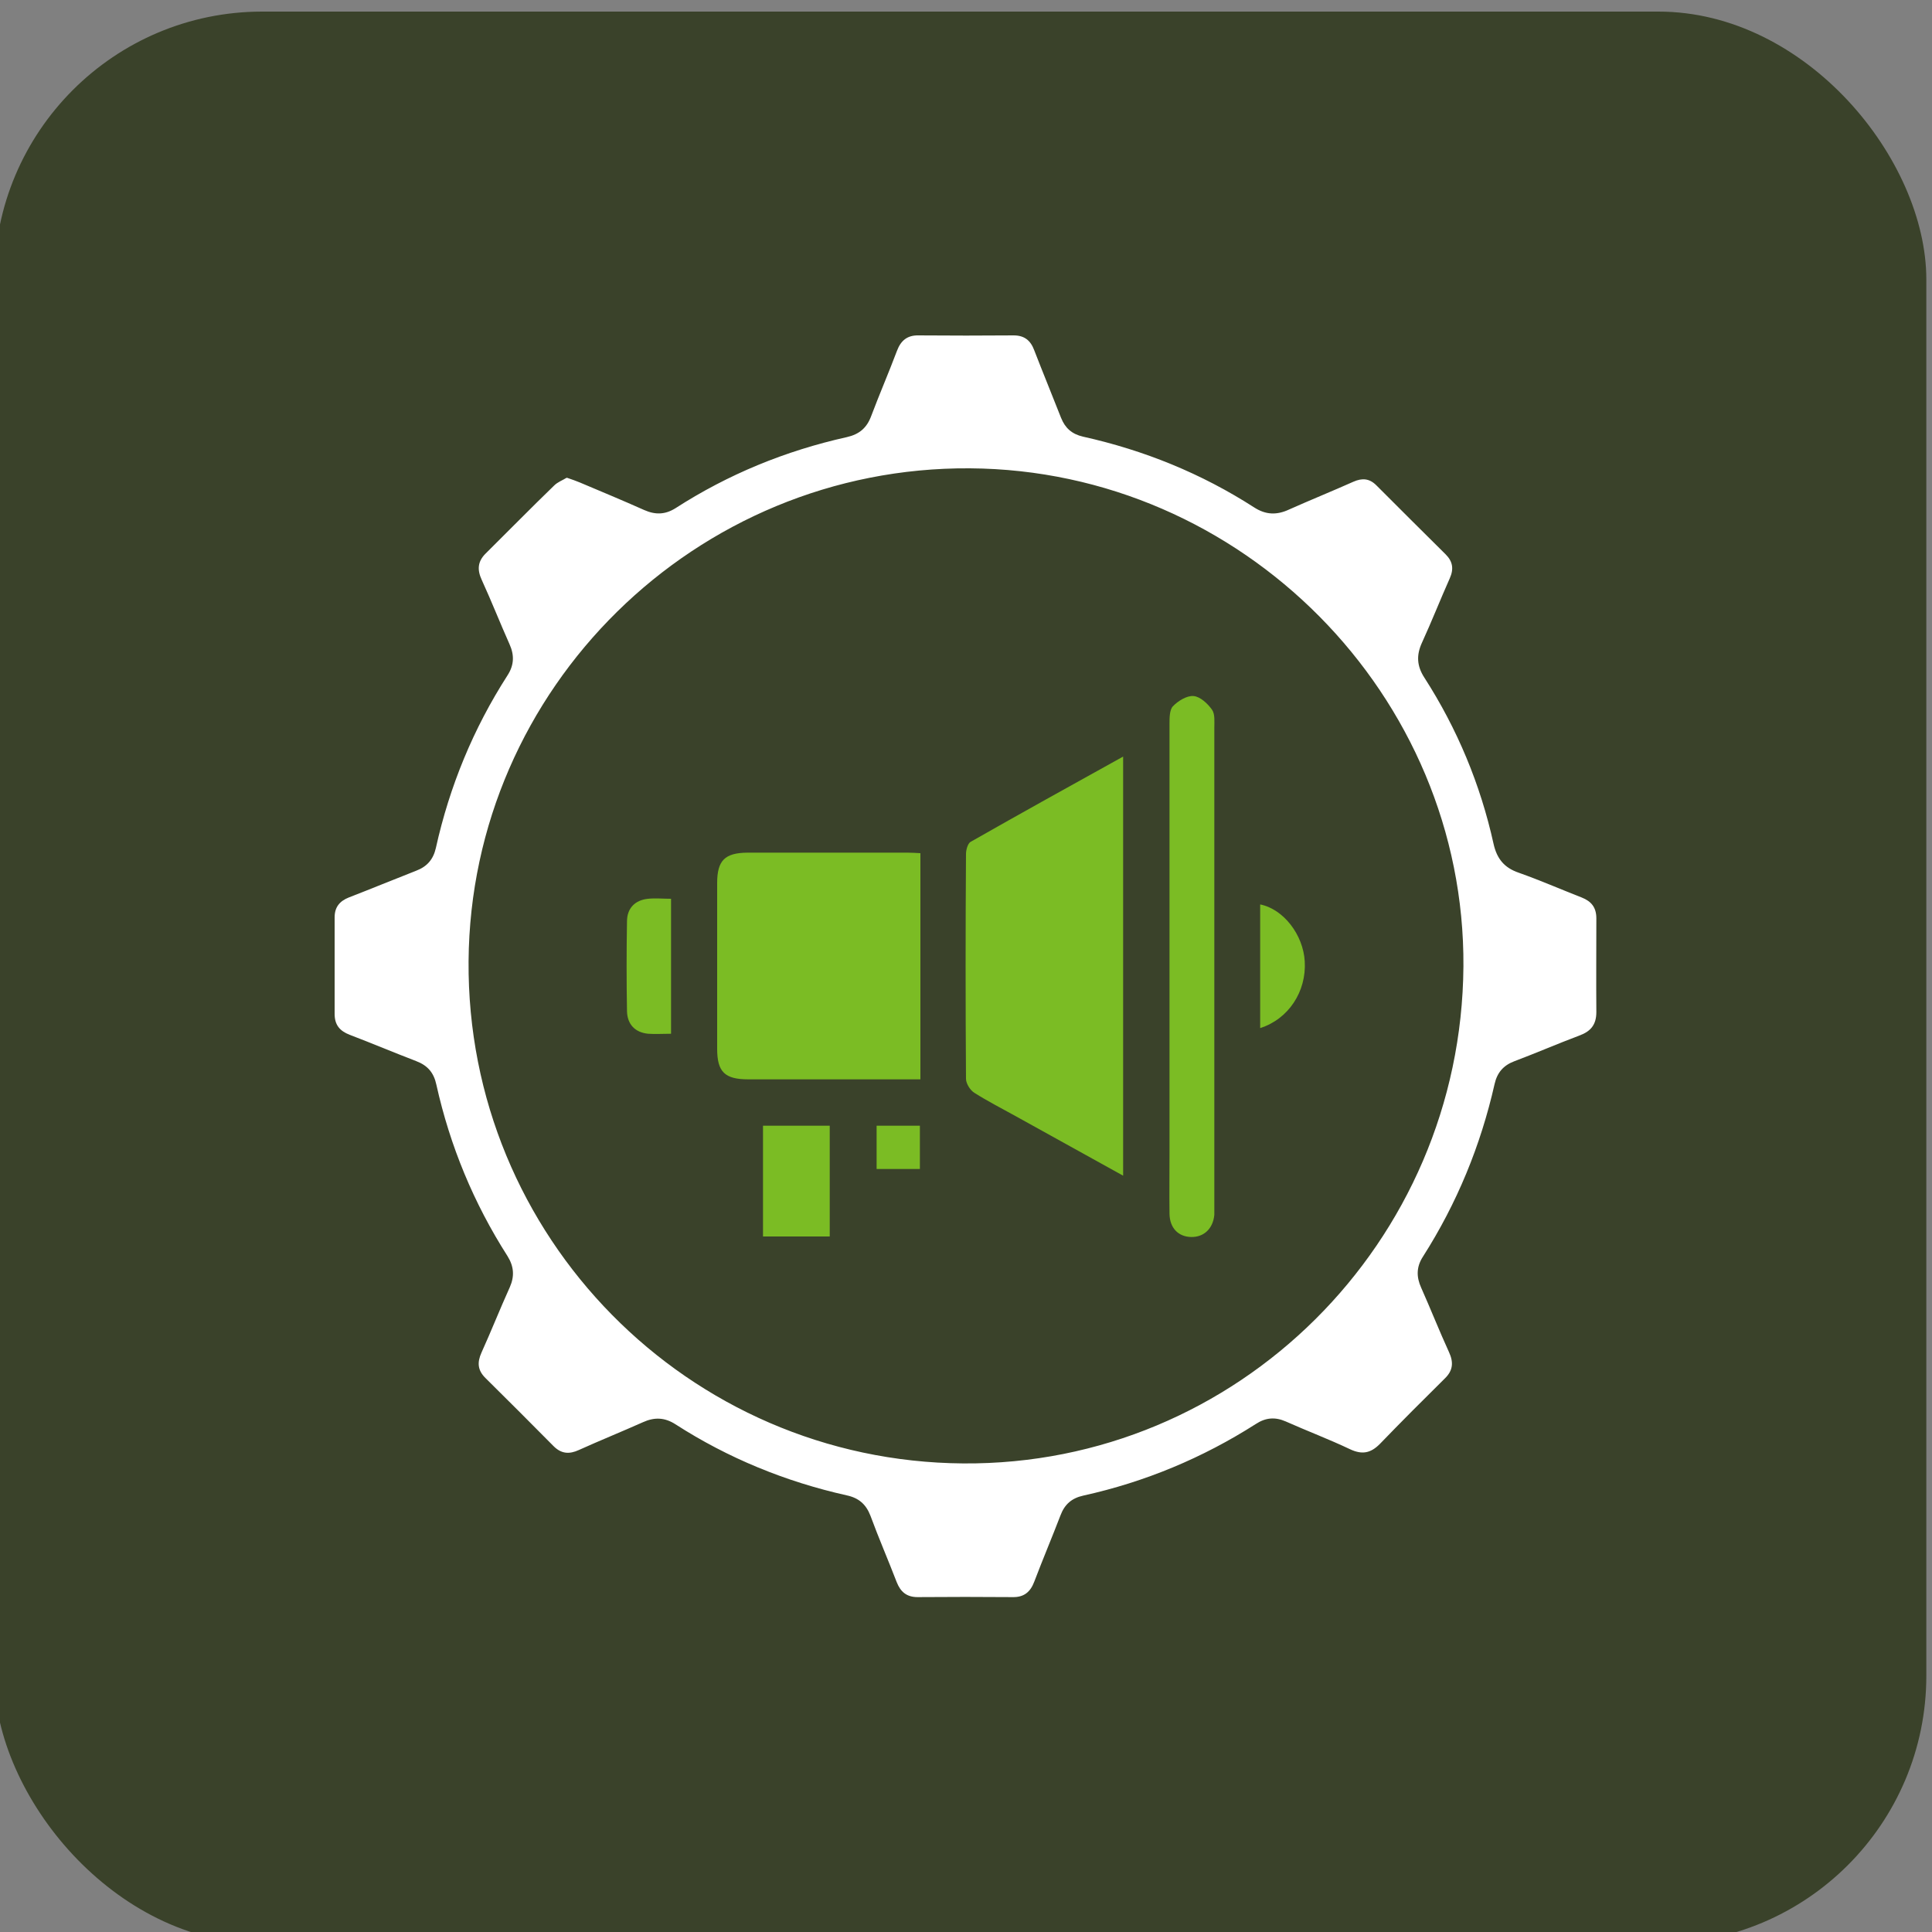
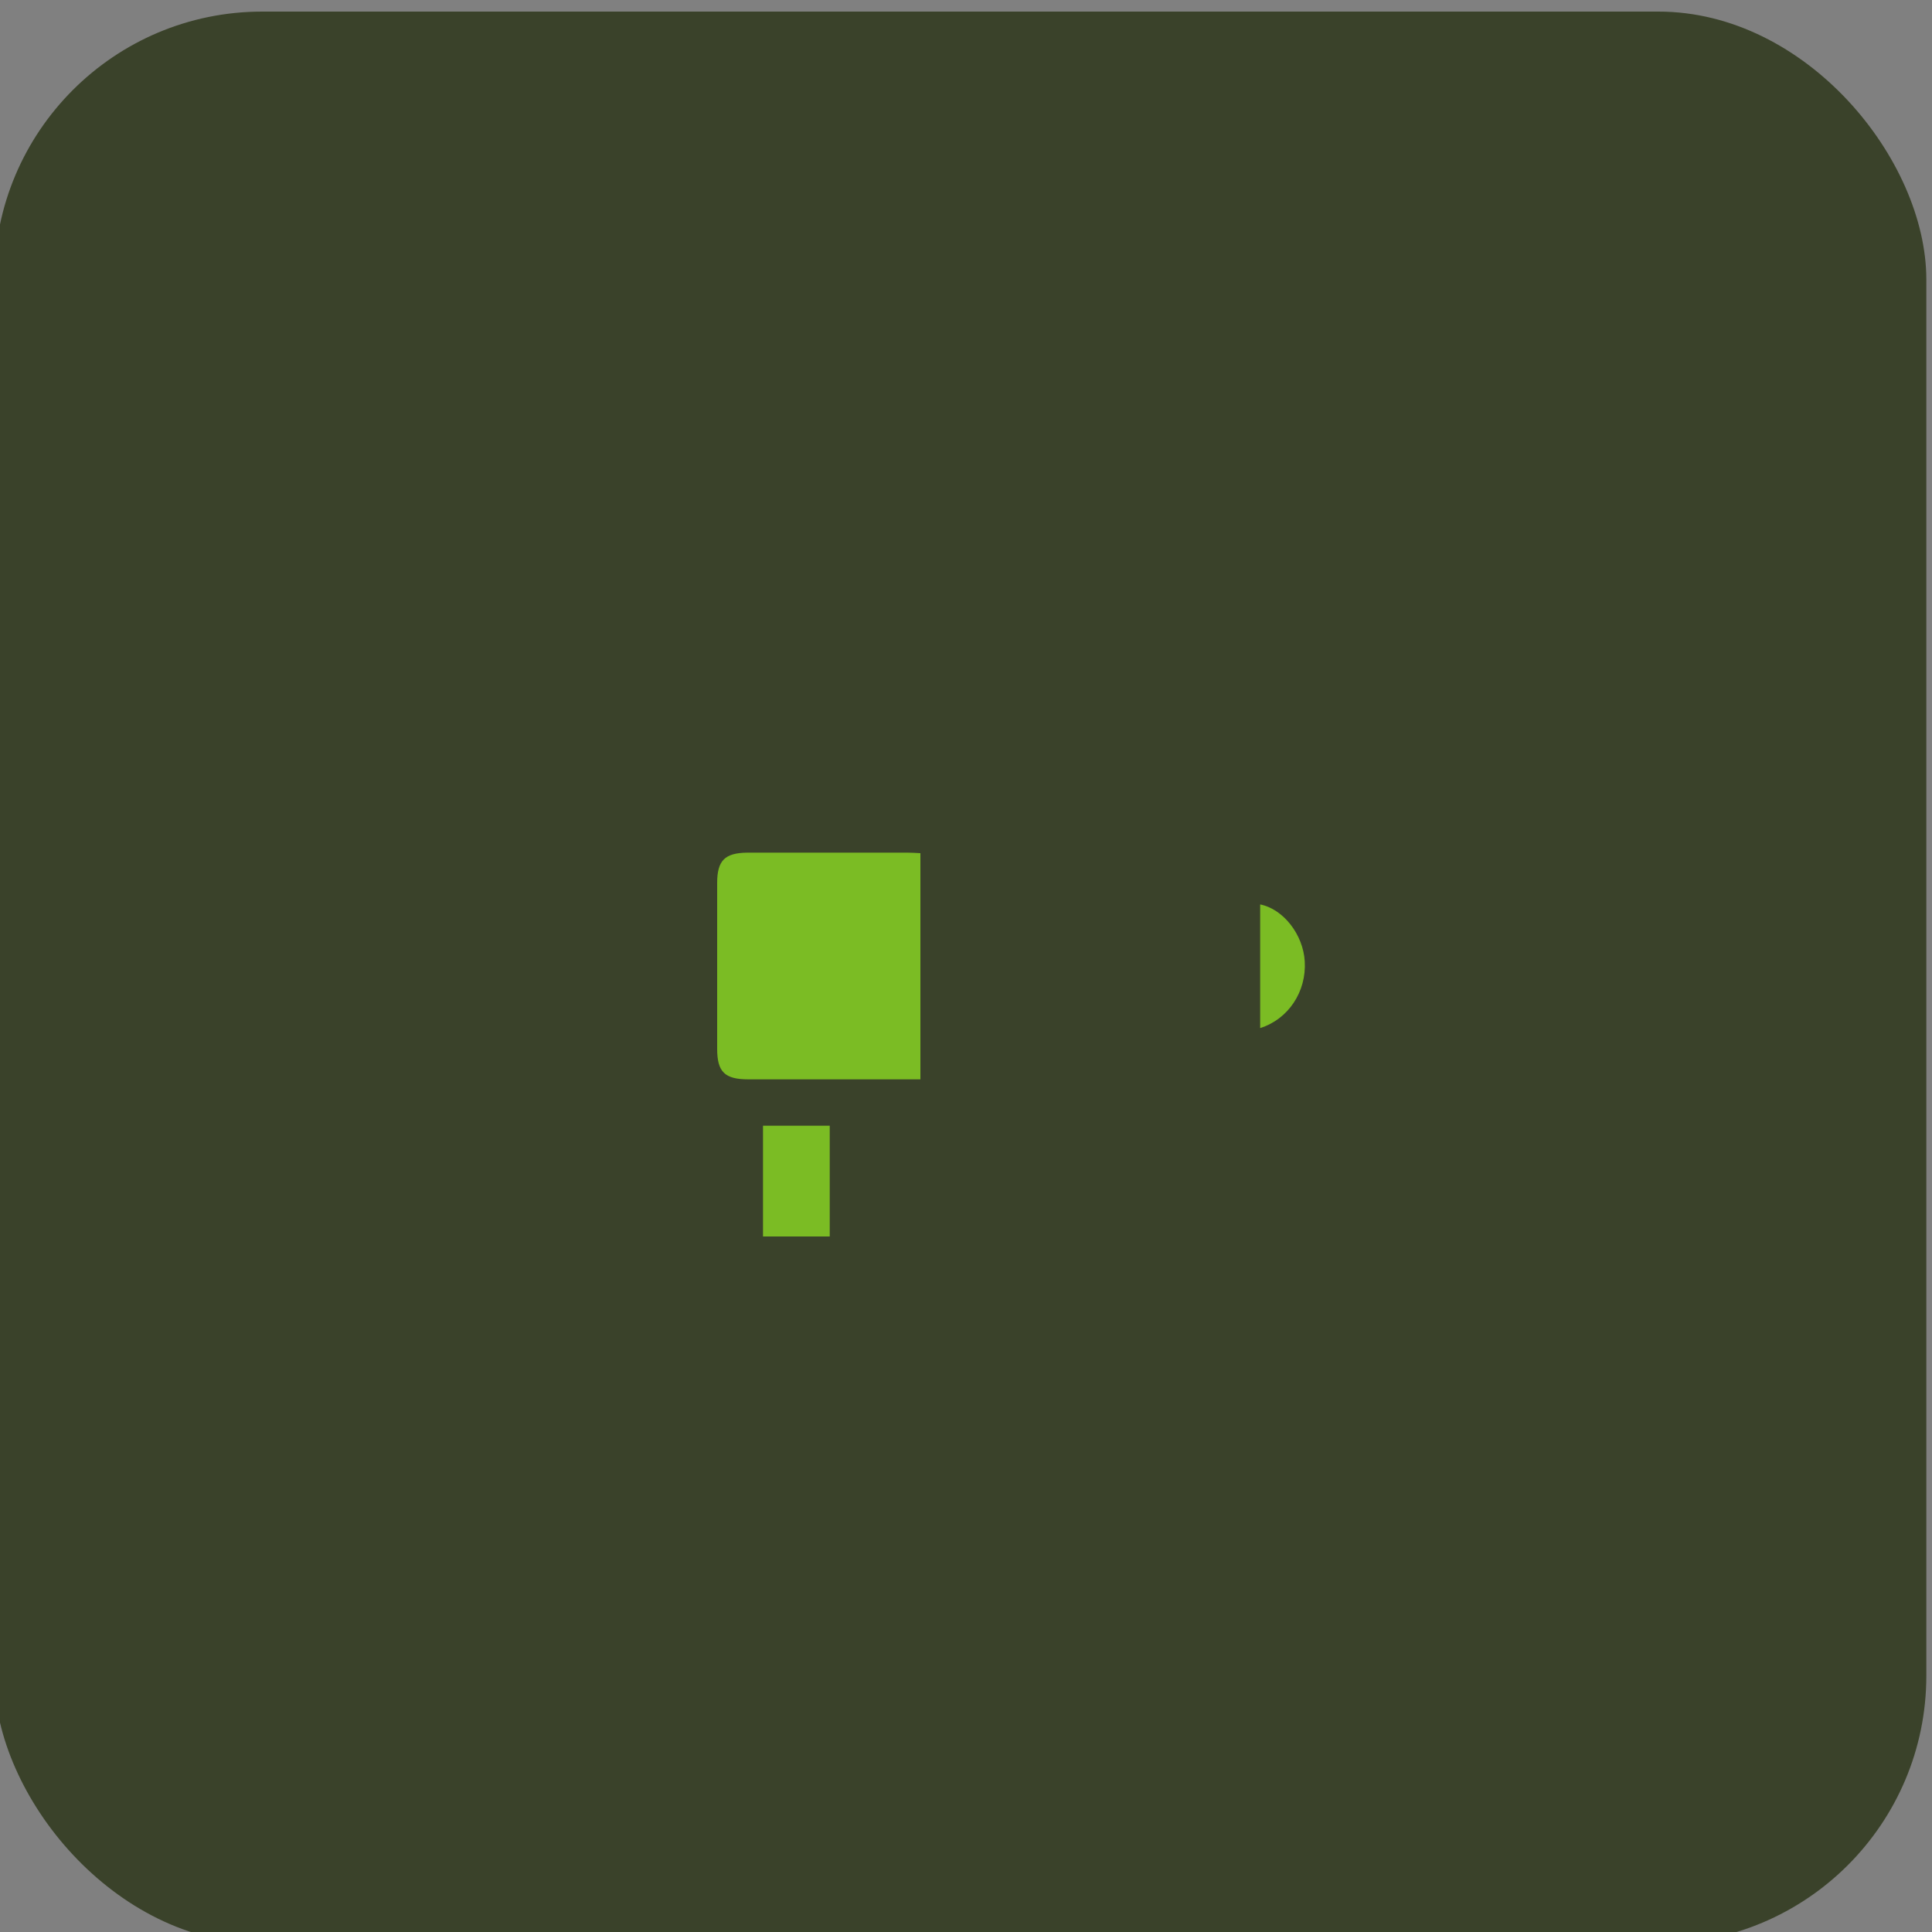
<svg xmlns="http://www.w3.org/2000/svg" id="Layer_1" viewBox="0 0 75 75">
  <rect x="0" y="0" width="75" height="75" fill="#808080" stroke="none" />
  <defs>
    <style> .cls-1 { fill: #fff; } .cls-2 { fill: #7bbc24; } .cls-3 { fill: #3a422a; } </style>
  </defs>
  <rect class="cls-3" x="-.22" y=".45" width="75" height="75" rx="10.4" ry="10.4" />
  <g>
-     <path class="cls-1" d="M22.02,18.55c.2.07.35.12.49.18.83.35,1.67.7,2.5,1.07.43.19.81.18,1.21-.07,2.05-1.32,4.27-2.23,6.65-2.76.49-.11.78-.36.95-.82.32-.85.68-1.68,1-2.53.15-.4.4-.61.84-.6,1.23.01,2.46.01,3.69,0,.42,0,.66.2.8.58.34.88.7,1.75,1.04,2.62.16.4.42.63.85.73,2.38.53,4.6,1.43,6.65,2.75.45.29.88.3,1.35.08.83-.37,1.67-.71,2.5-1.08.34-.15.62-.13.89.14.9.9,1.79,1.79,2.69,2.68.28.28.32.57.16.93-.37.83-.7,1.67-1.08,2.5-.22.48-.2.9.09,1.35,1.28,1.99,2.18,4.15,2.69,6.46.13.58.42.93.98,1.12.82.29,1.62.64,2.44.96.38.15.57.39.57.81,0,1.21-.01,2.43,0,3.64,0,.49-.22.75-.66.91-.85.32-1.68.68-2.53,1-.42.16-.66.44-.76.88-.54,2.39-1.46,4.63-2.78,6.7-.26.4-.26.79-.07,1.21.37.83.7,1.67,1.08,2.5.18.39.16.71-.16,1.02-.85.84-1.7,1.69-2.53,2.55-.35.35-.68.42-1.15.2-.82-.39-1.67-.71-2.5-1.08-.41-.18-.78-.15-1.16.1-2.07,1.32-4.3,2.25-6.7,2.78-.45.1-.72.34-.88.76-.33.86-.69,1.71-1.02,2.58-.15.4-.4.61-.84.6-1.23-.01-2.46-.01-3.69,0-.42,0-.66-.2-.81-.58-.33-.86-.7-1.71-1.02-2.58-.17-.44-.45-.69-.92-.79-2.37-.53-4.6-1.44-6.65-2.76-.42-.27-.82-.28-1.26-.08-.83.37-1.67.71-2.49,1.08-.37.17-.68.15-.98-.15-.88-.89-1.76-1.77-2.65-2.65-.3-.3-.32-.6-.15-.98.38-.84.72-1.7,1.1-2.54.19-.43.16-.81-.09-1.21-1.31-2.05-2.23-4.27-2.76-6.65-.1-.47-.34-.75-.79-.92-.86-.33-1.71-.69-2.58-1.02-.38-.15-.58-.38-.58-.81,0-1.25,0-2.5,0-3.75,0-.4.2-.63.55-.77.88-.34,1.75-.7,2.62-1.04.42-.16.66-.44.76-.88.53-2.39,1.45-4.63,2.78-6.7.26-.4.27-.79.08-1.21-.37-.83-.7-1.67-1.08-2.5-.18-.39-.16-.71.15-1.02.89-.88,1.76-1.77,2.66-2.64.14-.14.34-.21.48-.3ZM56.81,37.52c.07-10.52-8.59-19.27-19.16-19.34-10.64-.07-19.38,8.53-19.46,19.13-.08,10.69,8.52,19.42,19.2,19.5,10.64.08,19.34-8.57,19.42-19.29Z" />
-     <path class="cls-2" d="M43.6,45.64c-1.43-.79-2.8-1.55-4.17-2.31-.54-.3-1.09-.58-1.61-.91-.16-.1-.32-.36-.32-.54-.02-2.91-.02-5.82,0-8.73,0-.16.07-.41.18-.47,1.95-1.11,3.9-2.19,5.92-3.31v16.28Z" />
    <path class="cls-2" d="M35.73,33.13v8.77h-.51c-2.06,0-4.11,0-6.17,0-.92,0-1.21-.29-1.21-1.19,0-2.14,0-4.28,0-6.43,0-.88.3-1.17,1.17-1.18,2.07,0,4.15,0,6.22,0,.15,0,.3.01.5.02Z" />
-     <path class="cls-2" d="M45.4,37.5c0-3.13,0-6.27,0-9.4,0-.23,0-.54.13-.68.2-.21.54-.42.8-.4.26.02.55.29.72.53.12.17.09.46.09.7,0,6.17,0,12.33,0,18.5,0,.14,0,.27,0,.41-.05.53-.4.87-.9.86-.5-.01-.83-.35-.84-.9-.01-.79,0-1.58,0-2.36,0-2.41,0-4.83,0-7.24Z" />
    <path class="cls-2" d="M32.21,48h-2.59v-4.3h2.59v4.3Z" />
-     <path class="cls-2" d="M26.05,40.13c-.32,0-.61.02-.89,0-.51-.05-.81-.37-.82-.88-.02-1.16-.02-2.32,0-3.48,0-.51.31-.83.82-.88.28-.03.57,0,.89,0v5.26Z" />
    <path class="cls-2" d="M48.92,39.91v-4.8c.9.18,1.67,1.17,1.73,2.21.07,1.17-.63,2.24-1.73,2.59Z" />
-     <path class="cls-2" d="M35.71,45.38h-1.68v-1.68h1.68v1.68Z" />
  </g>
</svg>